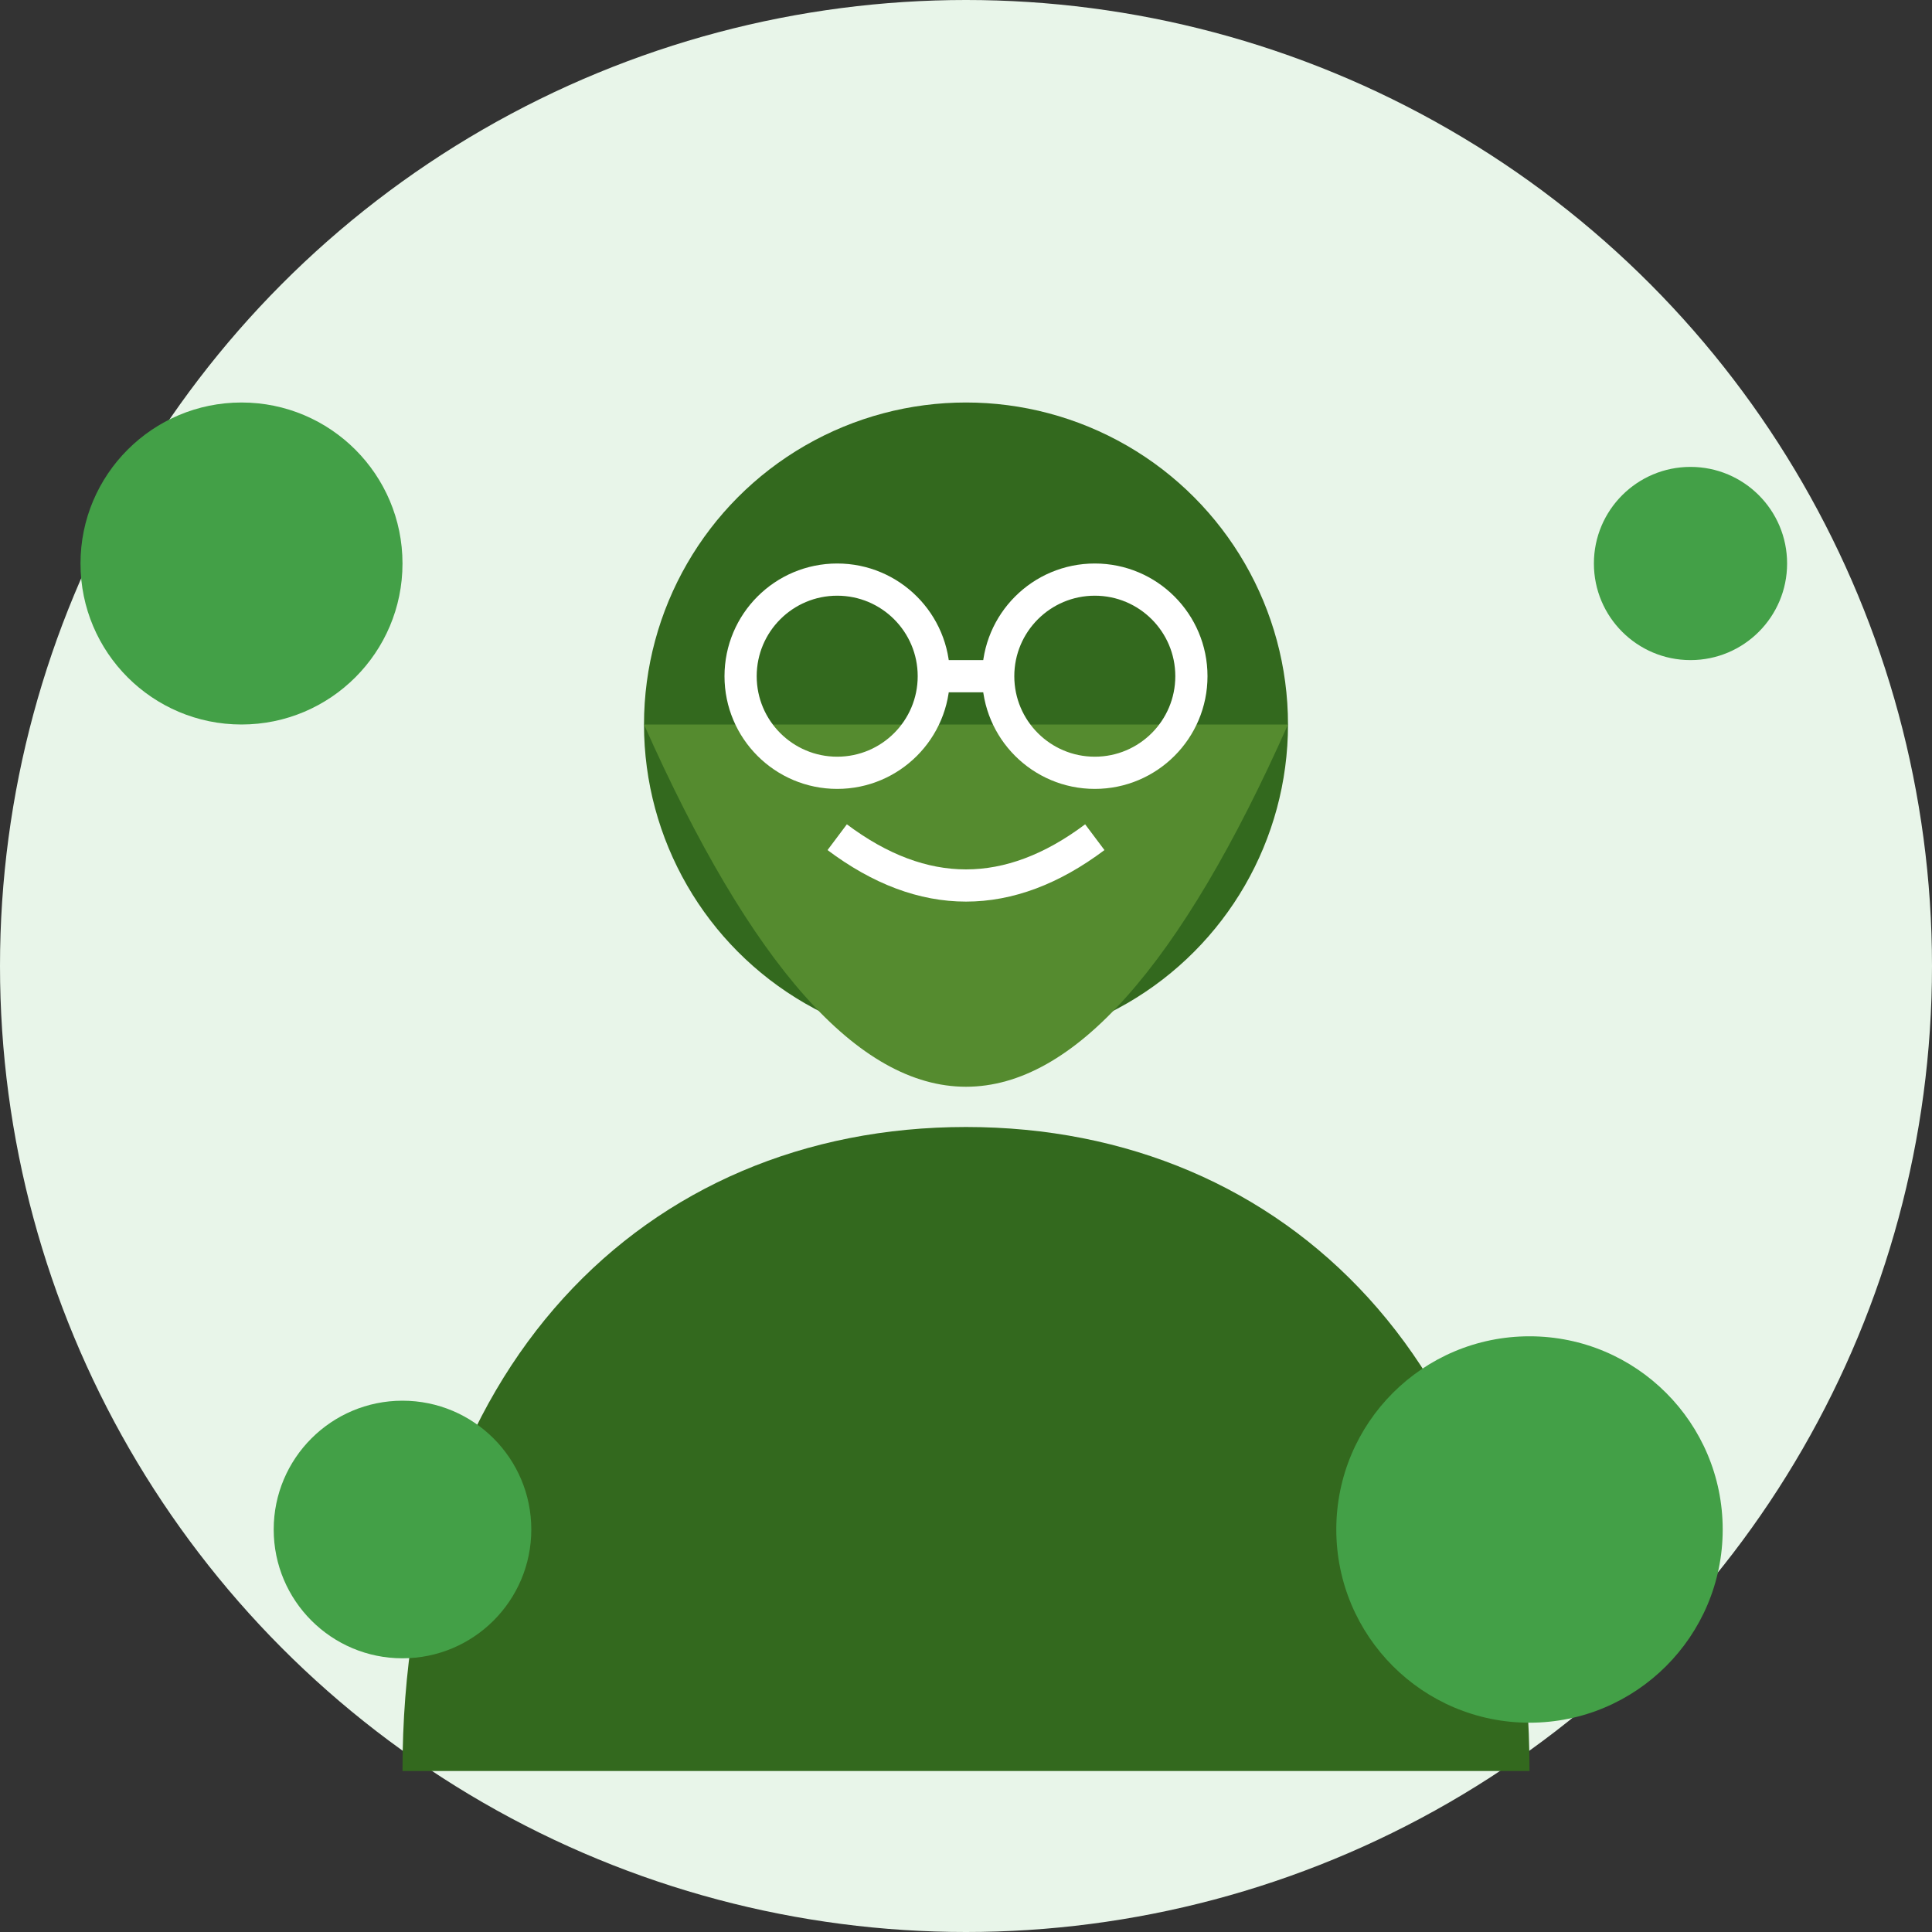
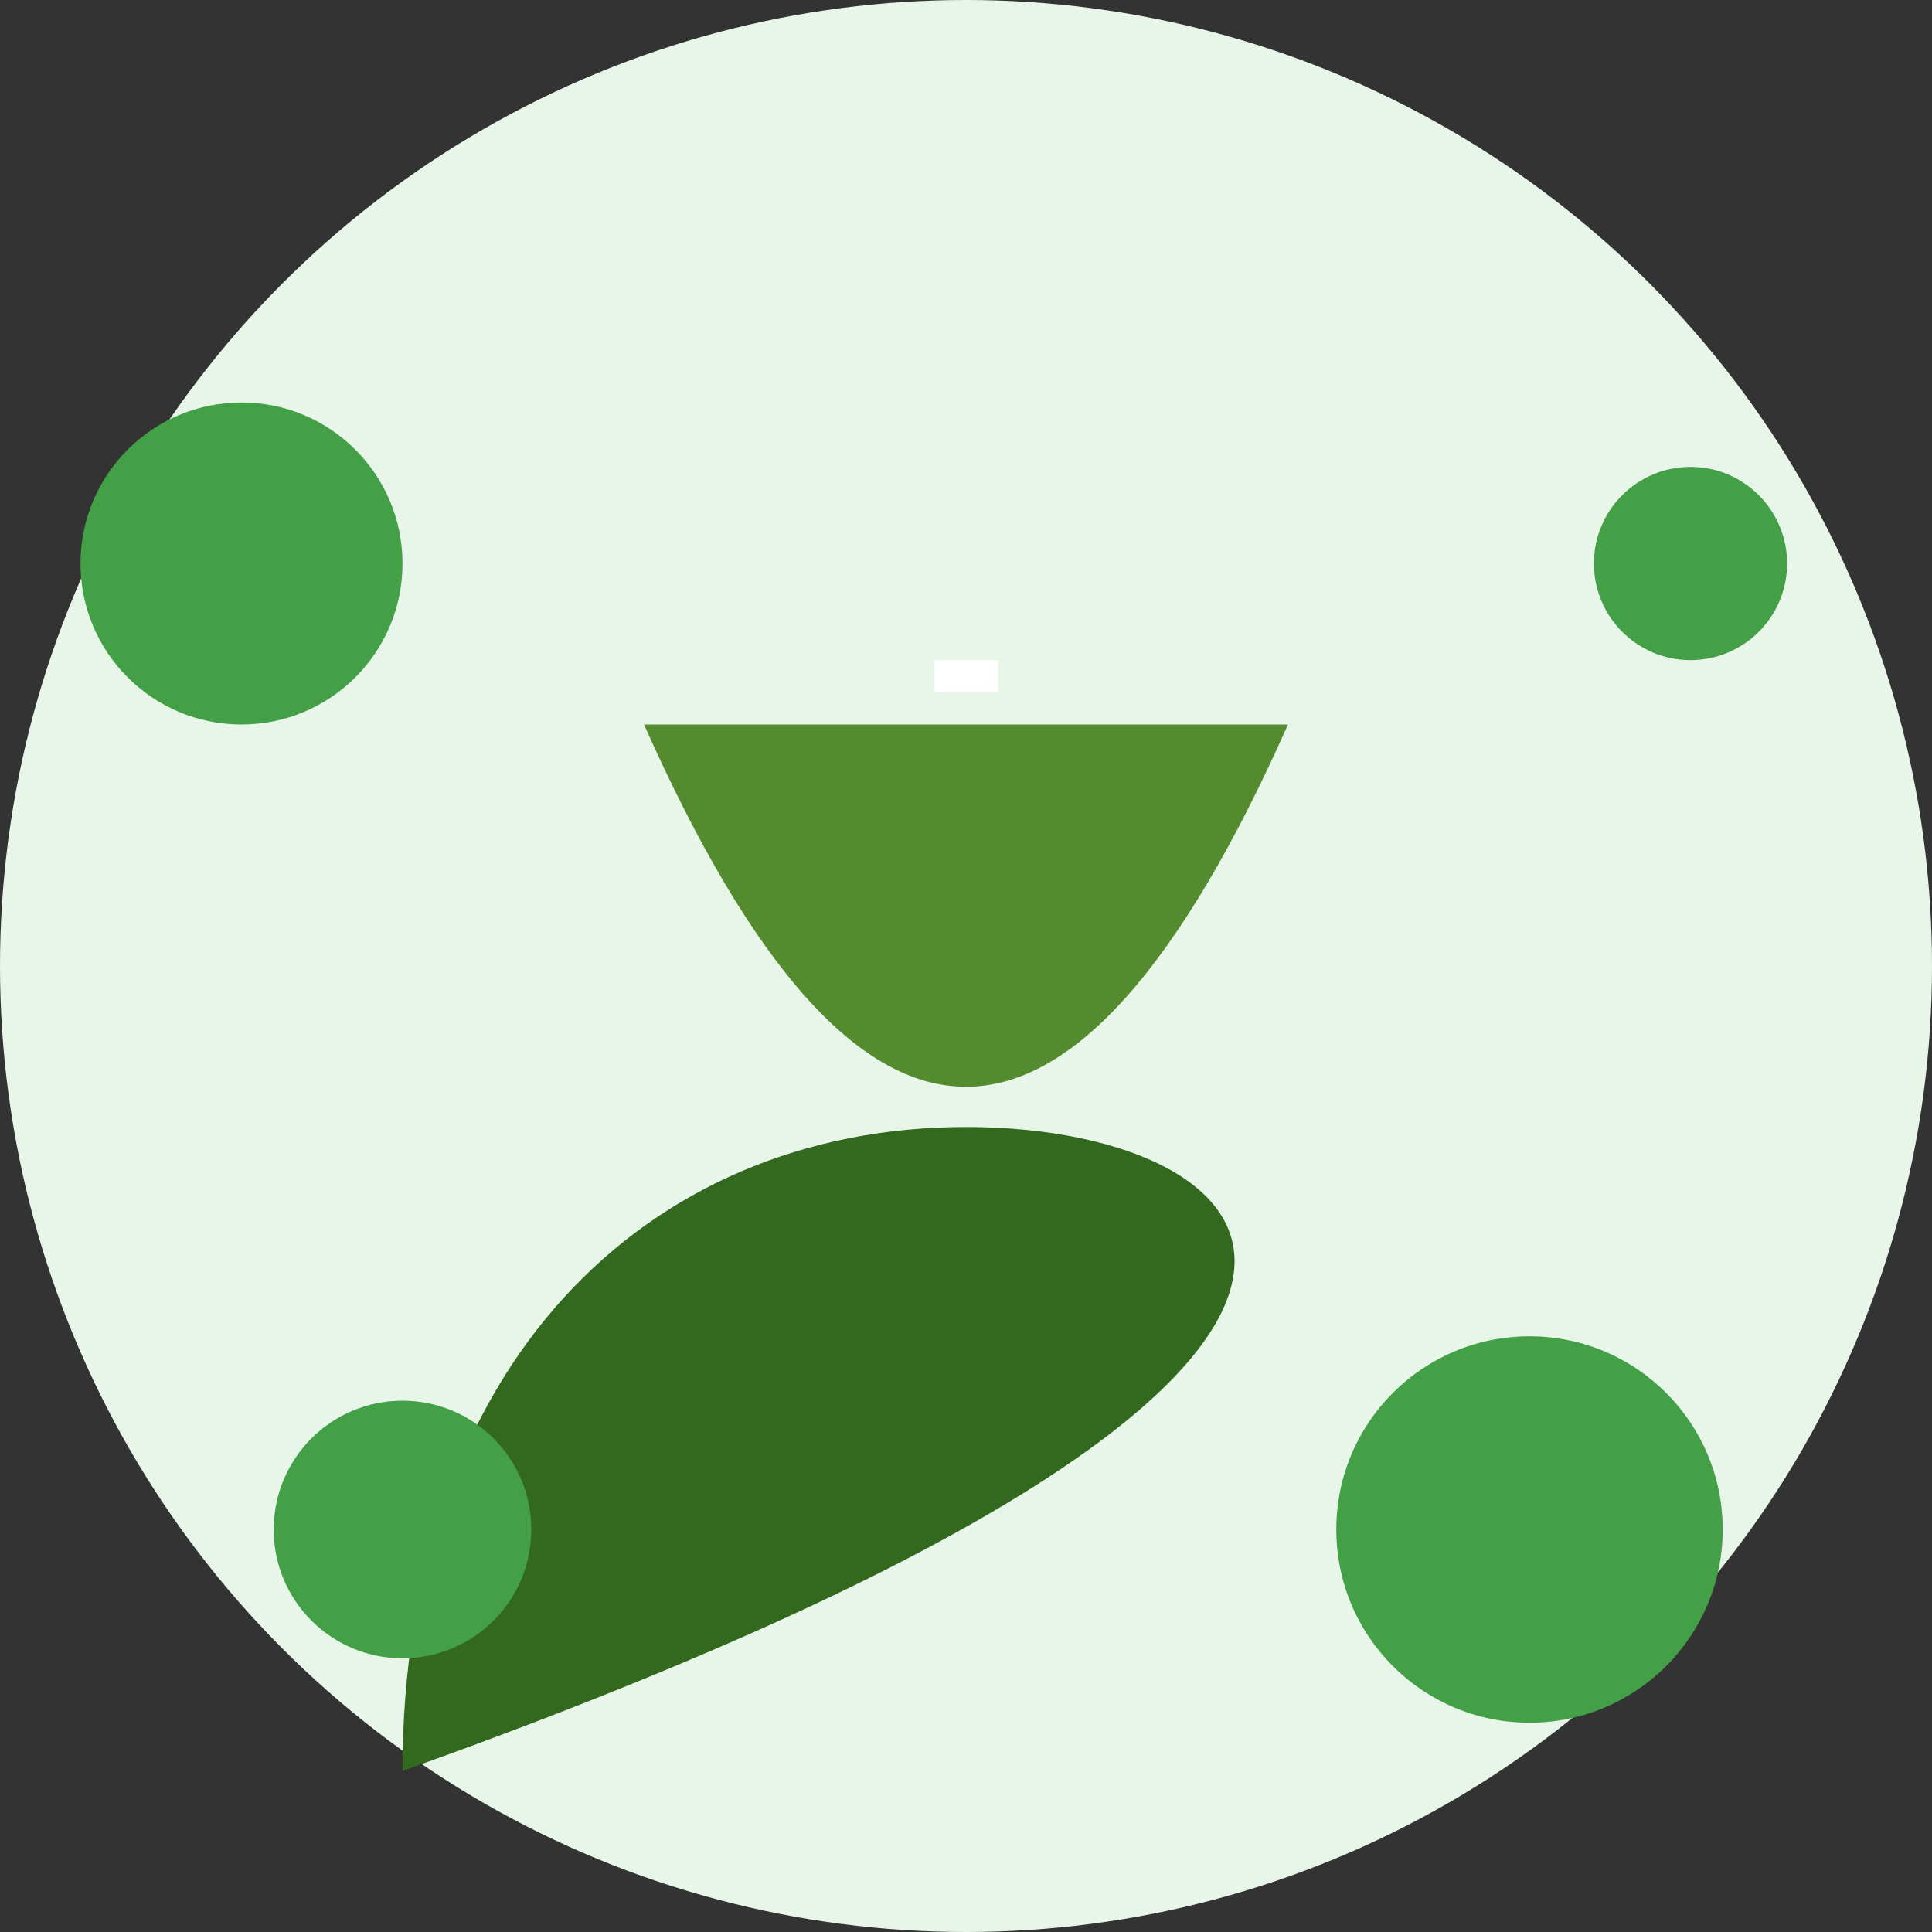
<svg xmlns="http://www.w3.org/2000/svg" viewBox="0 0 120 120" width="120" height="120">
  <rect x="0" y="0" width="120" height="120" fill="#333333" stroke="none" />
  <circle cx="60" cy="60" r="60" fill="#e8f5e9" />
-   <circle cx="60" cy="45" r="20" fill="#33691e" />
  <path d="M40,45 Q60,90 80,45" fill="#558b2f" />
-   <path d="M60,70 C40,70 25,85 25,110 L95,110 C95,85 80,70 60,70 Z" fill="#33691e" />
-   <circle cx="52" cy="42" r="6" fill="none" stroke="#ffffff" stroke-width="2" />
-   <circle cx="68" cy="42" r="6" fill="none" stroke="#ffffff" stroke-width="2" />
+   <path d="M60,70 C40,70 25,85 25,110 C95,85 80,70 60,70 Z" fill="#33691e" />
  <line x1="58" y1="42" x2="62" y2="42" stroke="#ffffff" stroke-width="2" />
-   <path d="M52,52 Q60,58 68,52" stroke="#ffffff" stroke-width="2" fill="none" />
  <circle cx="95" cy="95" r="12" fill="#43a047" />
  <circle cx="25" cy="95" r="8" fill="#43a047" />
  <circle cx="15" cy="35" r="10" fill="#43a047" />
  <circle cx="105" cy="35" r="6" fill="#43a047" />
</svg>